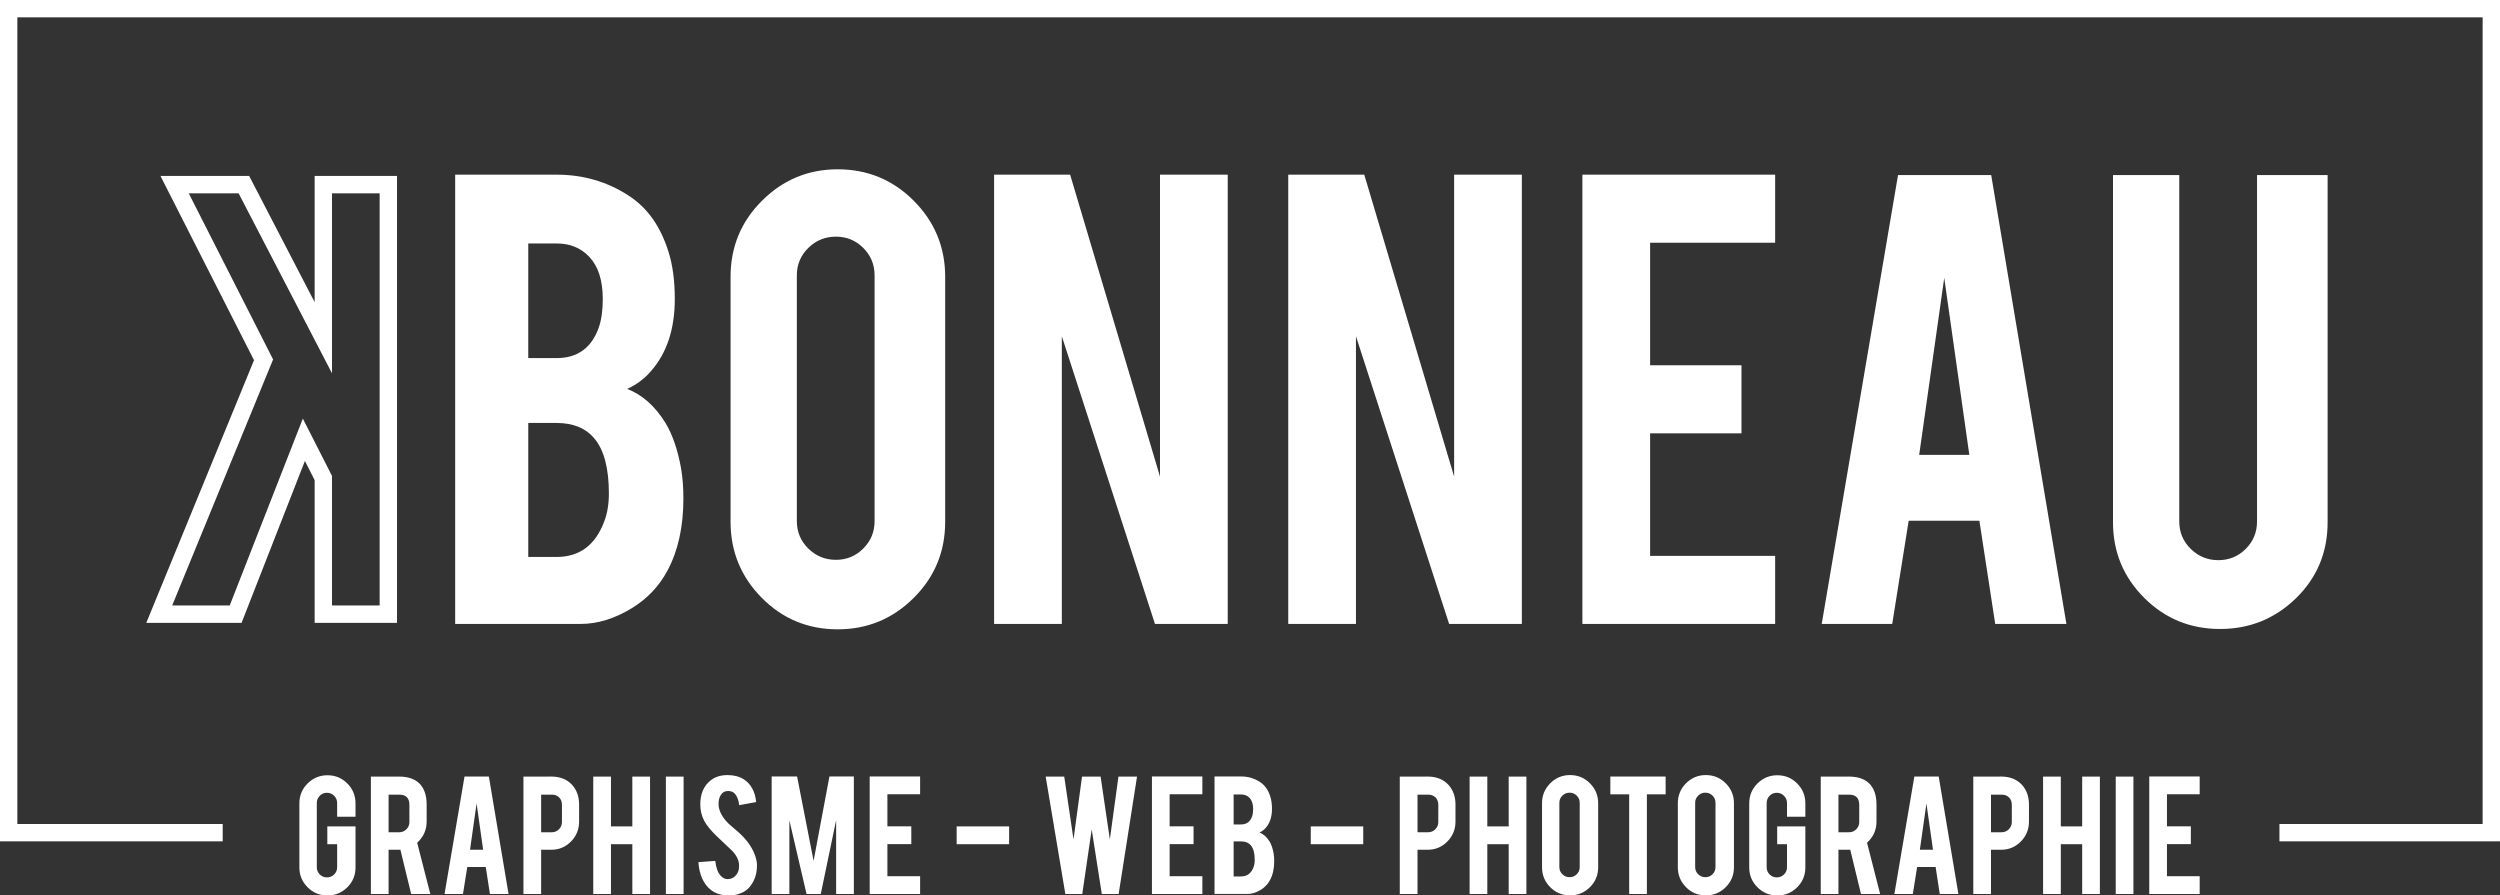
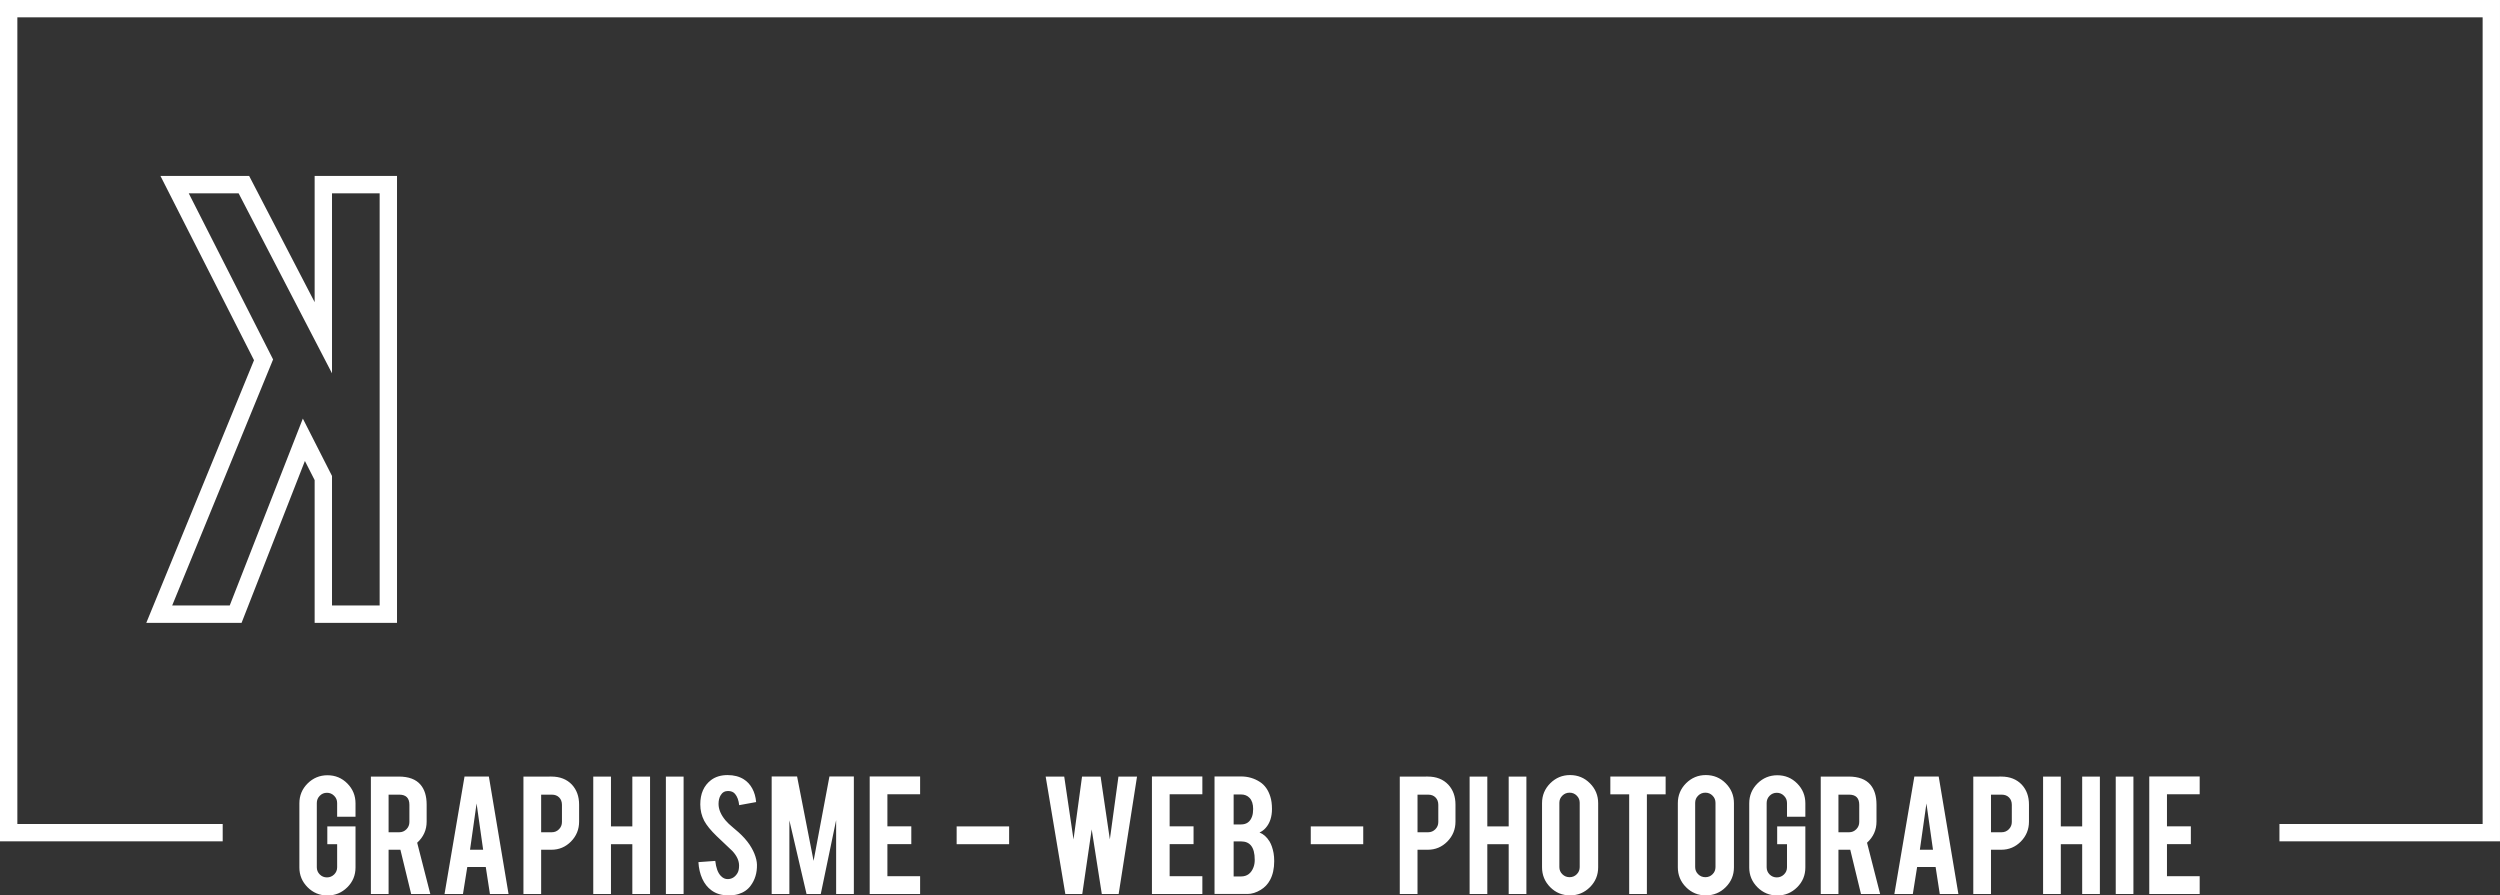
<svg xmlns="http://www.w3.org/2000/svg" xmlns:xlink="http://www.w3.org/1999/xlink" version="1.1" id="Calque_1" x="0px" y="0px" width="288.171px" height="103.221px" viewBox="0 0 288.171 103.221" enable-background="new 0 0 288.171 103.221" xml:space="preserve">
  <rect x="0" y="0" width="288.171" height="103.221" fill="#333333" stroke="none" />
  <g>
    <defs>
      <rect id="SVGID_1_" x="0" width="288.17" height="103.221" />
    </defs>
    <clipPath id="SVGID_2_">
      <use xlink:href="#SVGID_1_" overflow="visible" />
    </clipPath>
    <polyline clip-path="url(#SVGID_2_)" fill="none" stroke="#FFFFFF" stroke-width="2.001" points="262.748,95.978 287.17,95.978    287.17,1.001 1,1.001 1,95.978 25.67,95.978  " />
    <path clip-path="url(#SVGID_2_)" fill="#FFFFFF" d="M253.554,103.047v-2.052h-3.771v-3.694h2.753v-2.05h-2.753v-3.696h3.771v-2.054   h-5.812v13.546H253.554z M245.916,89.514h-2.039v13.533h2.039V89.514z M240.009,97.312v5.735h2.041V89.514h-2.041v5.746h-2.462   v-5.746h-2.044v13.533h2.044v-5.735H240.009z M231.898,94.752c0,0.325-0.115,0.602-0.341,0.833   c-0.228,0.229-0.503,0.347-0.828,0.347h-1.23v-4.334h1.23c0.355,0,0.636,0.108,0.849,0.325c0.214,0.215,0.32,0.499,0.32,0.851   V94.752z M227.458,89.514v13.533h2.041v-5.098h1.179c0.885,0,1.638-0.318,2.263-0.949c0.622-0.636,0.935-1.397,0.935-2.293v-1.964   c0-0.929-0.273-1.693-0.822-2.29c-0.592-0.627-1.382-0.939-2.375-0.939H227.458z M222.813,97.949h-1.514l0.757-5.336   L222.813,97.949z M223.115,99.938l0.478,3.108h2.147l-2.269-13.533h-2.808l-2.302,13.533h2.128l0.495-3.108H223.115z    M214.312,94.752c0,0.325-0.114,0.602-0.341,0.833c-0.226,0.229-0.501,0.347-0.826,0.347h-1.231v-4.334h1.231   c0.779,0,1.167,0.393,1.167,1.176V94.752z M209.874,89.514v13.533h2.04v-5.098h1.176h0.186l1.235,5.098h2.208l-1.51-5.908   c0.727-0.66,1.091-1.471,1.091-2.432v-1.964c0-0.979-0.234-1.742-0.701-2.29c-0.533-0.627-1.37-0.939-2.509-0.939H209.874z    M207.15,102.281c0.633-0.625,0.95-1.391,0.95-2.29V95.26h-3.248v2.052h1.133v2.66c0,0.323-0.115,0.599-0.348,0.826   c-0.229,0.224-0.507,0.339-0.83,0.339c-0.324,0-0.6-0.115-0.829-0.341c-0.224-0.228-0.339-0.502-0.339-0.827V92.56   c0-0.324,0.115-0.602,0.339-0.831c0.229-0.232,0.505-0.346,0.829-0.346c0.323,0,0.601,0.113,0.83,0.346   c0.232,0.229,0.348,0.507,0.348,0.831v1.587h2.115v-1.544c0-0.894-0.311-1.657-0.939-2.291c-0.625-0.633-1.391-0.95-2.289-0.95   c-0.894,0-1.657,0.316-2.29,0.944c-0.634,0.631-0.951,1.396-0.951,2.297v7.389c0,0.887,0.315,1.644,0.944,2.279   c0.633,0.632,1.396,0.95,2.297,0.95C205.756,103.221,206.516,102.906,207.15,102.281 M197.742,99.949   c0,0.323-0.113,0.599-0.341,0.824c-0.226,0.227-0.501,0.339-0.826,0.339c-0.323,0-0.601-0.112-0.831-0.339   c-0.229-0.226-0.345-0.501-0.345-0.824v-7.412c0-0.323,0.115-0.599,0.345-0.826c0.23-0.228,0.508-0.341,0.831-0.341   c0.325,0,0.601,0.113,0.826,0.341c0.228,0.228,0.341,0.503,0.341,0.826V99.949z M194.349,90.285   c-0.63,0.632-0.948,1.396-0.948,2.294v7.39c0,0.895,0.312,1.657,0.939,2.291c0.625,0.632,1.389,0.95,2.288,0.95   c0.895,0,1.659-0.314,2.291-0.945c0.634-0.63,0.95-1.396,0.95-2.296v-7.39c0-0.892-0.316-1.653-0.943-2.287   c-0.632-0.634-1.396-0.952-2.298-0.952C195.744,89.34,194.984,89.656,194.349,90.285 M187.793,103.047h2.041V91.565h2.161v-2.052   h-6.373v2.052h2.171V103.047z M182.09,99.949c0,0.323-0.112,0.599-0.341,0.824c-0.226,0.227-0.501,0.339-0.824,0.339   c-0.325,0-0.603-0.112-0.833-0.339c-0.231-0.226-0.347-0.501-0.347-0.824v-7.412c0-0.323,0.115-0.599,0.347-0.826   c0.23-0.228,0.508-0.341,0.833-0.341c0.323,0,0.599,0.113,0.824,0.341c0.229,0.228,0.341,0.503,0.341,0.826V99.949z    M178.698,90.285c-0.633,0.632-0.95,1.396-0.95,2.294v7.39c0,0.895,0.314,1.657,0.939,2.291c0.629,0.632,1.391,0.95,2.291,0.95   c0.892,0,1.655-0.314,2.29-0.945c0.634-0.63,0.95-1.396,0.95-2.296v-7.39c0-0.892-0.314-1.653-0.945-2.287   c-0.629-0.634-1.395-0.952-2.295-0.952C180.092,89.34,179.333,89.656,178.698,90.285 M173.904,97.312v5.735h2.041V89.514h-2.041   v5.746h-2.464v-5.746h-2.04v13.533h2.04v-5.735H173.904z M165.791,94.752c0,0.325-0.112,0.602-0.34,0.833   c-0.227,0.229-0.502,0.347-0.825,0.347h-1.231v-4.334h1.231c0.352,0,0.636,0.108,0.847,0.325c0.212,0.215,0.318,0.499,0.318,0.851   V94.752z M161.35,89.514v13.533h2.044v-5.098h1.178c0.885,0,1.638-0.318,2.263-0.949c0.622-0.636,0.935-1.397,0.935-2.293v-1.964   c0-0.929-0.273-1.693-0.822-2.29c-0.59-0.627-1.382-0.939-2.375-0.939H161.35z M151.09,97.312h6.048V95.26h-6.048V97.312z    M142.2,91.576h0.854c0.403,0,0.731,0.133,0.983,0.399c0.274,0.288,0.411,0.714,0.411,1.275c0,0.339-0.04,0.622-0.12,0.853   c-0.214,0.62-0.64,0.929-1.274,0.929H142.2V91.576z M142.2,96.988h0.854c0.505,0,0.886,0.158,1.146,0.476   c0.287,0.347,0.431,0.896,0.431,1.652c0,0.315-0.046,0.597-0.139,0.842c-0.267,0.714-0.748,1.069-1.438,1.069H142.2V96.988z    M143.777,103.047c0.513,0,1.026-0.158,1.545-0.475c0.461-0.28,0.817-0.655,1.068-1.124c0.325-0.597,0.486-1.323,0.486-2.18   c0-0.347-0.024-0.661-0.074-0.939c-0.102-0.549-0.258-0.995-0.466-1.341c-0.316-0.51-0.701-0.853-1.154-1.027   c0.271-0.122,0.512-0.298,0.713-0.529c0.48-0.545,0.724-1.274,0.724-2.181c0-0.556-0.065-1.034-0.195-1.437   c-0.237-0.755-0.633-1.314-1.188-1.676c-0.649-0.422-1.377-0.638-2.183-0.638h-3.057v13.546H143.777z M138.594,103.047v-2.052   h-3.771v-3.694h2.756v-2.05h-2.756v-3.696h3.771v-2.054h-5.812v13.546H138.594z M127.931,96.754l-1.067-7.24h-2.139l-0.984,7.247   l-1.069-7.247h-2.139l2.266,13.533h1.953l1.087-7.444l1.164,7.444h1.944l2.117-13.533h-2.142L127.931,96.754z M110.271,97.312   h6.049V95.26h-6.049V97.312z M106.06,103.047v-2.052h-3.771v-3.694h2.756v-2.05h-2.756v-3.696h3.771v-2.054h-5.812v13.546H106.06z    M90.99,94.559l1.978,8.488h1.641l1.771-8.512v8.512h2.042V89.501h-2.814l-1.827,9.732l-1.902-9.732h-2.93v13.546h2.041V94.559z    M86.951,98.381c-0.079-0.192-0.183-0.407-0.313-0.636c-0.273-0.49-0.663-0.988-1.167-1.49c-0.151-0.16-0.464-0.438-0.939-0.833   c-0.403-0.331-0.704-0.618-0.907-0.863c-0.533-0.642-0.8-1.272-0.8-1.892c0-0.395,0.08-0.727,0.239-0.993   c0.193-0.332,0.479-0.497,0.853-0.497c0.353,0,0.623,0.111,0.81,0.334c0.26,0.311,0.418,0.742,0.476,1.298l1.955-0.356   c-0.05-0.592-0.2-1.114-0.447-1.567c-0.249-0.454-0.575-0.806-0.979-1.059c-0.517-0.325-1.142-0.486-1.868-0.486   c-0.755,0-1.39,0.191-1.9,0.573c-0.83,0.635-1.243,1.567-1.243,2.8c0,0.686,0.151,1.319,0.454,1.902   c0.28,0.521,0.76,1.108,1.436,1.762c0.807,0.768,1.412,1.338,1.815,1.721c0.511,0.557,0.767,1.114,0.767,1.676   c0,0.389-0.069,0.688-0.205,0.896c-0.267,0.427-0.623,0.645-1.07,0.661c-0.316,0.014-0.599-0.114-0.842-0.381   c-0.331-0.354-0.541-0.927-0.627-1.717l-1.944,0.142c0.043,0.72,0.193,1.359,0.448,1.919c0.255,0.556,0.603,0.998,1.043,1.321   c0.525,0.397,1.187,0.595,1.986,0.595c0.432,0,0.81-0.05,1.135-0.151c0.604-0.187,1.072-0.508,1.404-0.962   c0.504-0.67,0.75-1.477,0.734-2.42C87.246,99.297,87.146,98.865,86.951,98.381 M78.797,89.514h-2.042v13.533h2.042V89.514z    M72.888,97.312v5.735h2.042V89.514h-2.042v5.746h-2.462v-5.746h-2.042v13.533h2.042v-5.735H72.888z M64.775,94.752   c0,0.325-0.113,0.602-0.339,0.833c-0.227,0.229-0.502,0.347-0.826,0.347h-1.233v-4.334h1.233c0.353,0,0.634,0.108,0.847,0.325   c0.213,0.215,0.318,0.499,0.318,0.851V94.752z M60.336,89.514v13.533h2.041v-5.098h1.179c0.885,0,1.639-0.318,2.263-0.949   c0.622-0.636,0.934-1.397,0.934-2.293v-1.964c0-0.929-0.274-1.693-0.821-2.29c-0.591-0.627-1.381-0.939-2.375-0.939H60.336z    M55.691,97.949h-1.511l0.755-5.336L55.691,97.949z M55.994,99.938l0.479,3.108h2.146l-2.267-13.533h-2.808l-2.302,13.533h2.125   l0.496-3.108H55.994z M47.191,94.752c0,0.325-0.114,0.602-0.339,0.833c-0.228,0.229-0.503,0.347-0.828,0.347h-1.232v-4.334h1.232   c0.777,0,1.167,0.393,1.167,1.176V94.752z M42.751,89.514v13.533h2.041v-5.098h1.179h0.183l1.239,5.098H49.6l-1.513-5.908   c0.727-0.66,1.092-1.471,1.092-2.432v-1.964c0-0.979-0.235-1.742-0.703-2.29c-0.534-0.627-1.369-0.939-2.506-0.939H42.751z    M40.029,102.281c0.634-0.625,0.951-1.391,0.951-2.29V95.26h-3.251v2.052h1.133v2.66c0,0.323-0.116,0.599-0.346,0.826   c-0.23,0.224-0.507,0.339-0.831,0.339c-0.325,0-0.6-0.115-0.826-0.341c-0.228-0.228-0.341-0.502-0.341-0.827V92.56   c0-0.324,0.114-0.602,0.341-0.831c0.226-0.232,0.5-0.346,0.826-0.346c0.324,0,0.601,0.113,0.831,0.346   c0.23,0.229,0.346,0.507,0.346,0.831v1.587h2.118v-1.544c0-0.894-0.314-1.657-0.94-2.291c-0.627-0.633-1.39-0.95-2.291-0.95   c-0.892,0-1.655,0.316-2.29,0.944c-0.634,0.631-0.95,1.396-0.95,2.297v7.389c0,0.887,0.315,1.644,0.946,2.279   c0.629,0.632,1.395,0.95,2.294,0.95C38.637,103.221,39.395,102.906,40.029,102.281" />
-     <path clip-path="url(#SVGID_2_)" fill="#FFFFFF" d="M264.665,68.949c2.423-2.369,3.636-5.286,3.636-8.757V20.177h-8.137v39.933   c0,1.239-0.435,2.293-1.302,3.161c-0.867,0.865-1.92,1.299-3.158,1.299c-1.239,0-2.3-0.434-3.181-1.299   c-0.881-0.868-1.322-1.922-1.322-3.161V20.177h-7.639v40.016c0,3.416,1.197,6.318,3.591,8.714c2.395,2.395,5.314,3.594,8.757,3.594   C259.322,72.5,262.242,71.315,264.665,68.949 M227,52.428h-5.779l2.888-20.4L227,52.428z M228.161,60.027l1.824,11.894h8.206   l-8.67-51.744h-10.738l-8.798,51.744h8.128l1.896-11.894H228.161z M204.618,71.921v-7.846h-14.412V49.951h10.531v-7.848h-10.531   V27.981h14.412v-7.847h-22.217v51.787H204.618z M148.494,20.134v51.787h7.805V38.759l10.739,33.162h8.383V20.134h-7.806v34.805   l-10.357-34.805H148.494z M114.589,20.134v51.787h7.806V38.759l10.737,33.162h8.385V20.134h-7.806v34.805l-10.359-34.805H114.589z    M100.812,60.07c0,1.236-0.434,2.289-1.302,3.158c-0.868,0.866-1.919,1.302-3.158,1.302c-1.24,0-2.299-0.436-3.182-1.302   c-0.88-0.869-1.319-1.922-1.319-3.158V31.739c0-1.239,0.439-2.292,1.319-3.16c0.883-0.866,1.942-1.301,3.182-1.301   c1.239,0,2.291,0.436,3.158,1.301c0.868,0.868,1.302,1.921,1.302,3.16V60.07z M87.845,23.127c-2.424,2.41-3.634,5.335-3.634,8.777   v28.248c0,3.413,1.198,6.332,3.592,8.754c2.396,2.423,5.314,3.635,8.756,3.635c3.413,0,6.332-1.203,8.754-3.613   c2.424-2.41,3.636-5.334,3.636-8.775V31.905c0-3.414-1.205-6.332-3.614-8.757c-2.41-2.422-5.335-3.633-8.775-3.633   C93.17,19.515,90.267,20.72,87.845,23.127 M60.892,28.063h3.263c1.543,0,2.794,0.51,3.759,1.528c1.044,1.1,1.568,2.726,1.568,4.873   c0,1.295-0.15,2.383-0.453,3.263c-0.826,2.368-2.451,3.55-4.874,3.55h-3.263V28.063z M60.892,48.754h3.263   c1.926,0,3.387,0.604,4.378,1.817c1.101,1.319,1.651,3.428,1.651,6.317c0,1.212-0.178,2.286-0.535,3.221   c-1.021,2.727-2.85,4.091-5.494,4.091h-3.263V48.754z M66.921,71.921c1.956,0,3.924-0.605,5.907-1.817   c1.761-1.074,3.124-2.504,4.089-4.295c1.237-2.283,1.857-5.065,1.857-8.342c0-1.32-0.096-2.519-0.288-3.592   c-0.386-2.093-0.979-3.799-1.775-5.121c-1.213-1.954-2.686-3.263-4.421-3.925c1.047-0.467,1.955-1.141,2.726-2.023   c1.845-2.092,2.767-4.873,2.767-8.343c0-2.12-0.246-3.949-0.743-5.492c-0.91-2.891-2.422-5.025-4.544-6.4   c-2.476-1.626-5.257-2.438-8.341-2.438H52.467v51.787H66.921z" />
  </g>
  <polygon fill="none" stroke="#FFFFFF" stroke-width="2.001" stroke-linecap="round" stroke-miterlimit="7" points="35.027,50.692   27.163,70.793 18.355,70.793 30.38,41.477 20.126,21.283 28.113,21.283 37.269,38.931 37.269,21.283 44.762,21.283 44.762,70.793   37.269,70.793 37.269,55.101 " />
</svg>